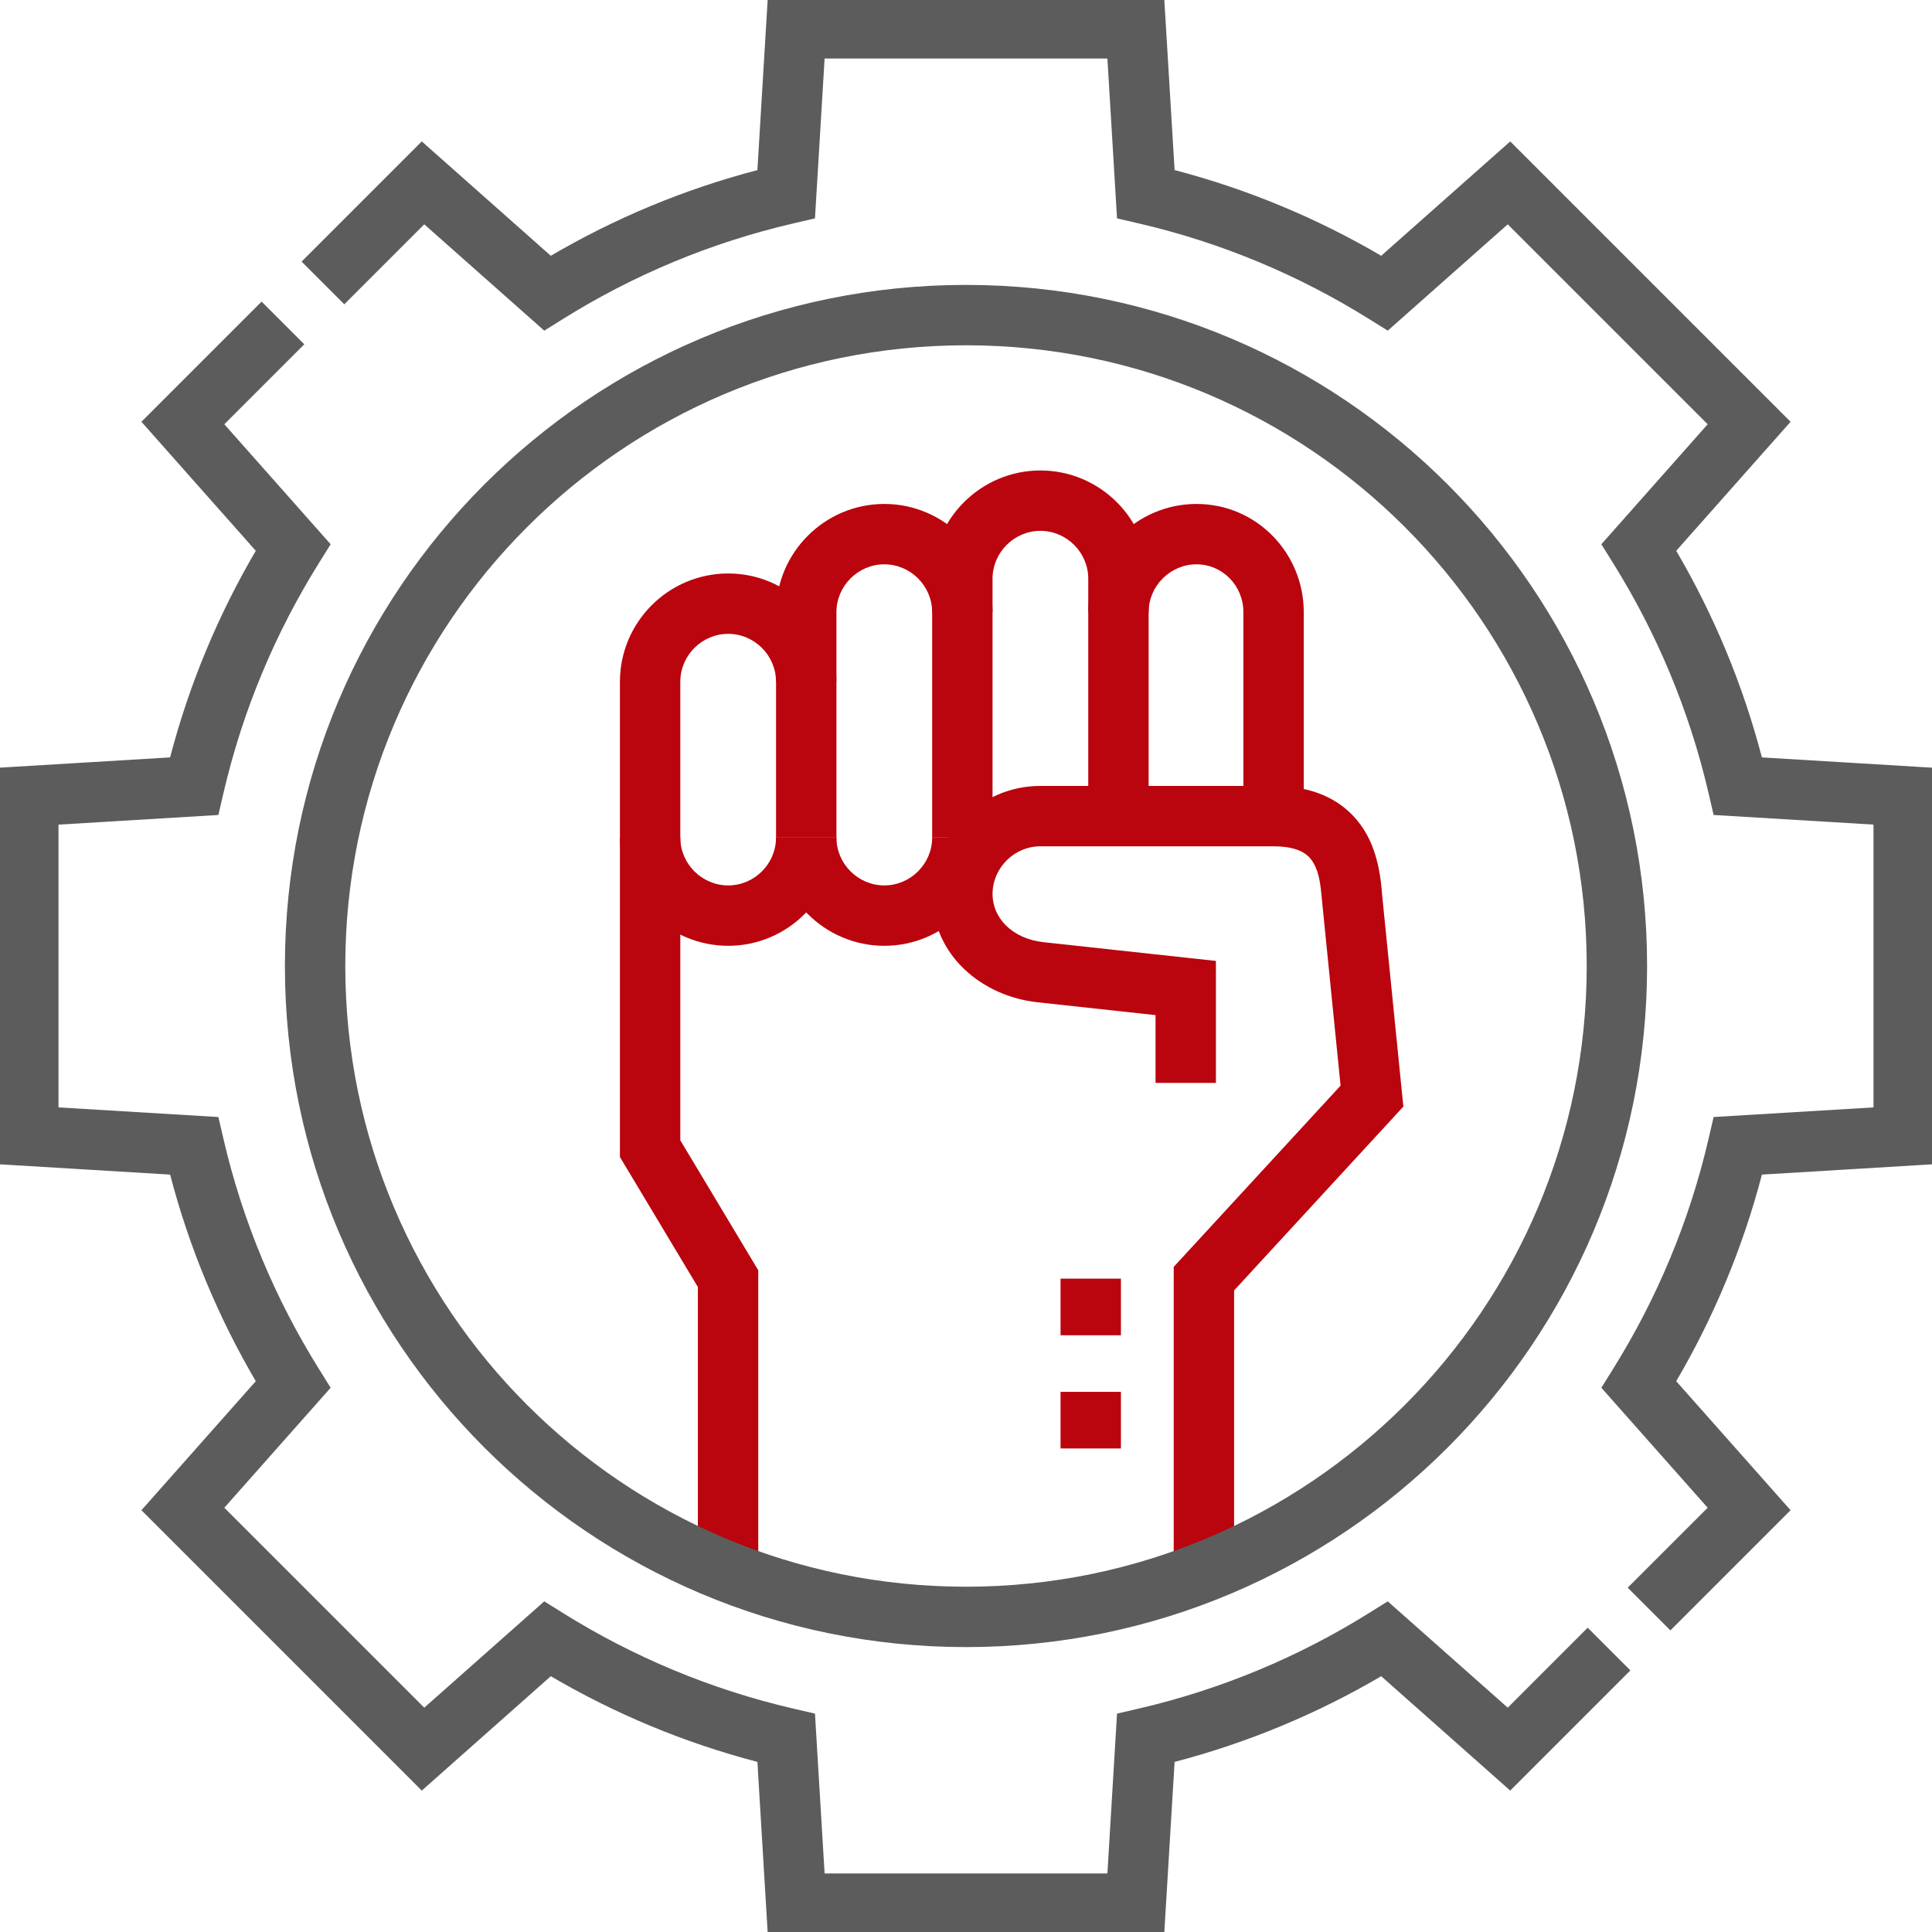
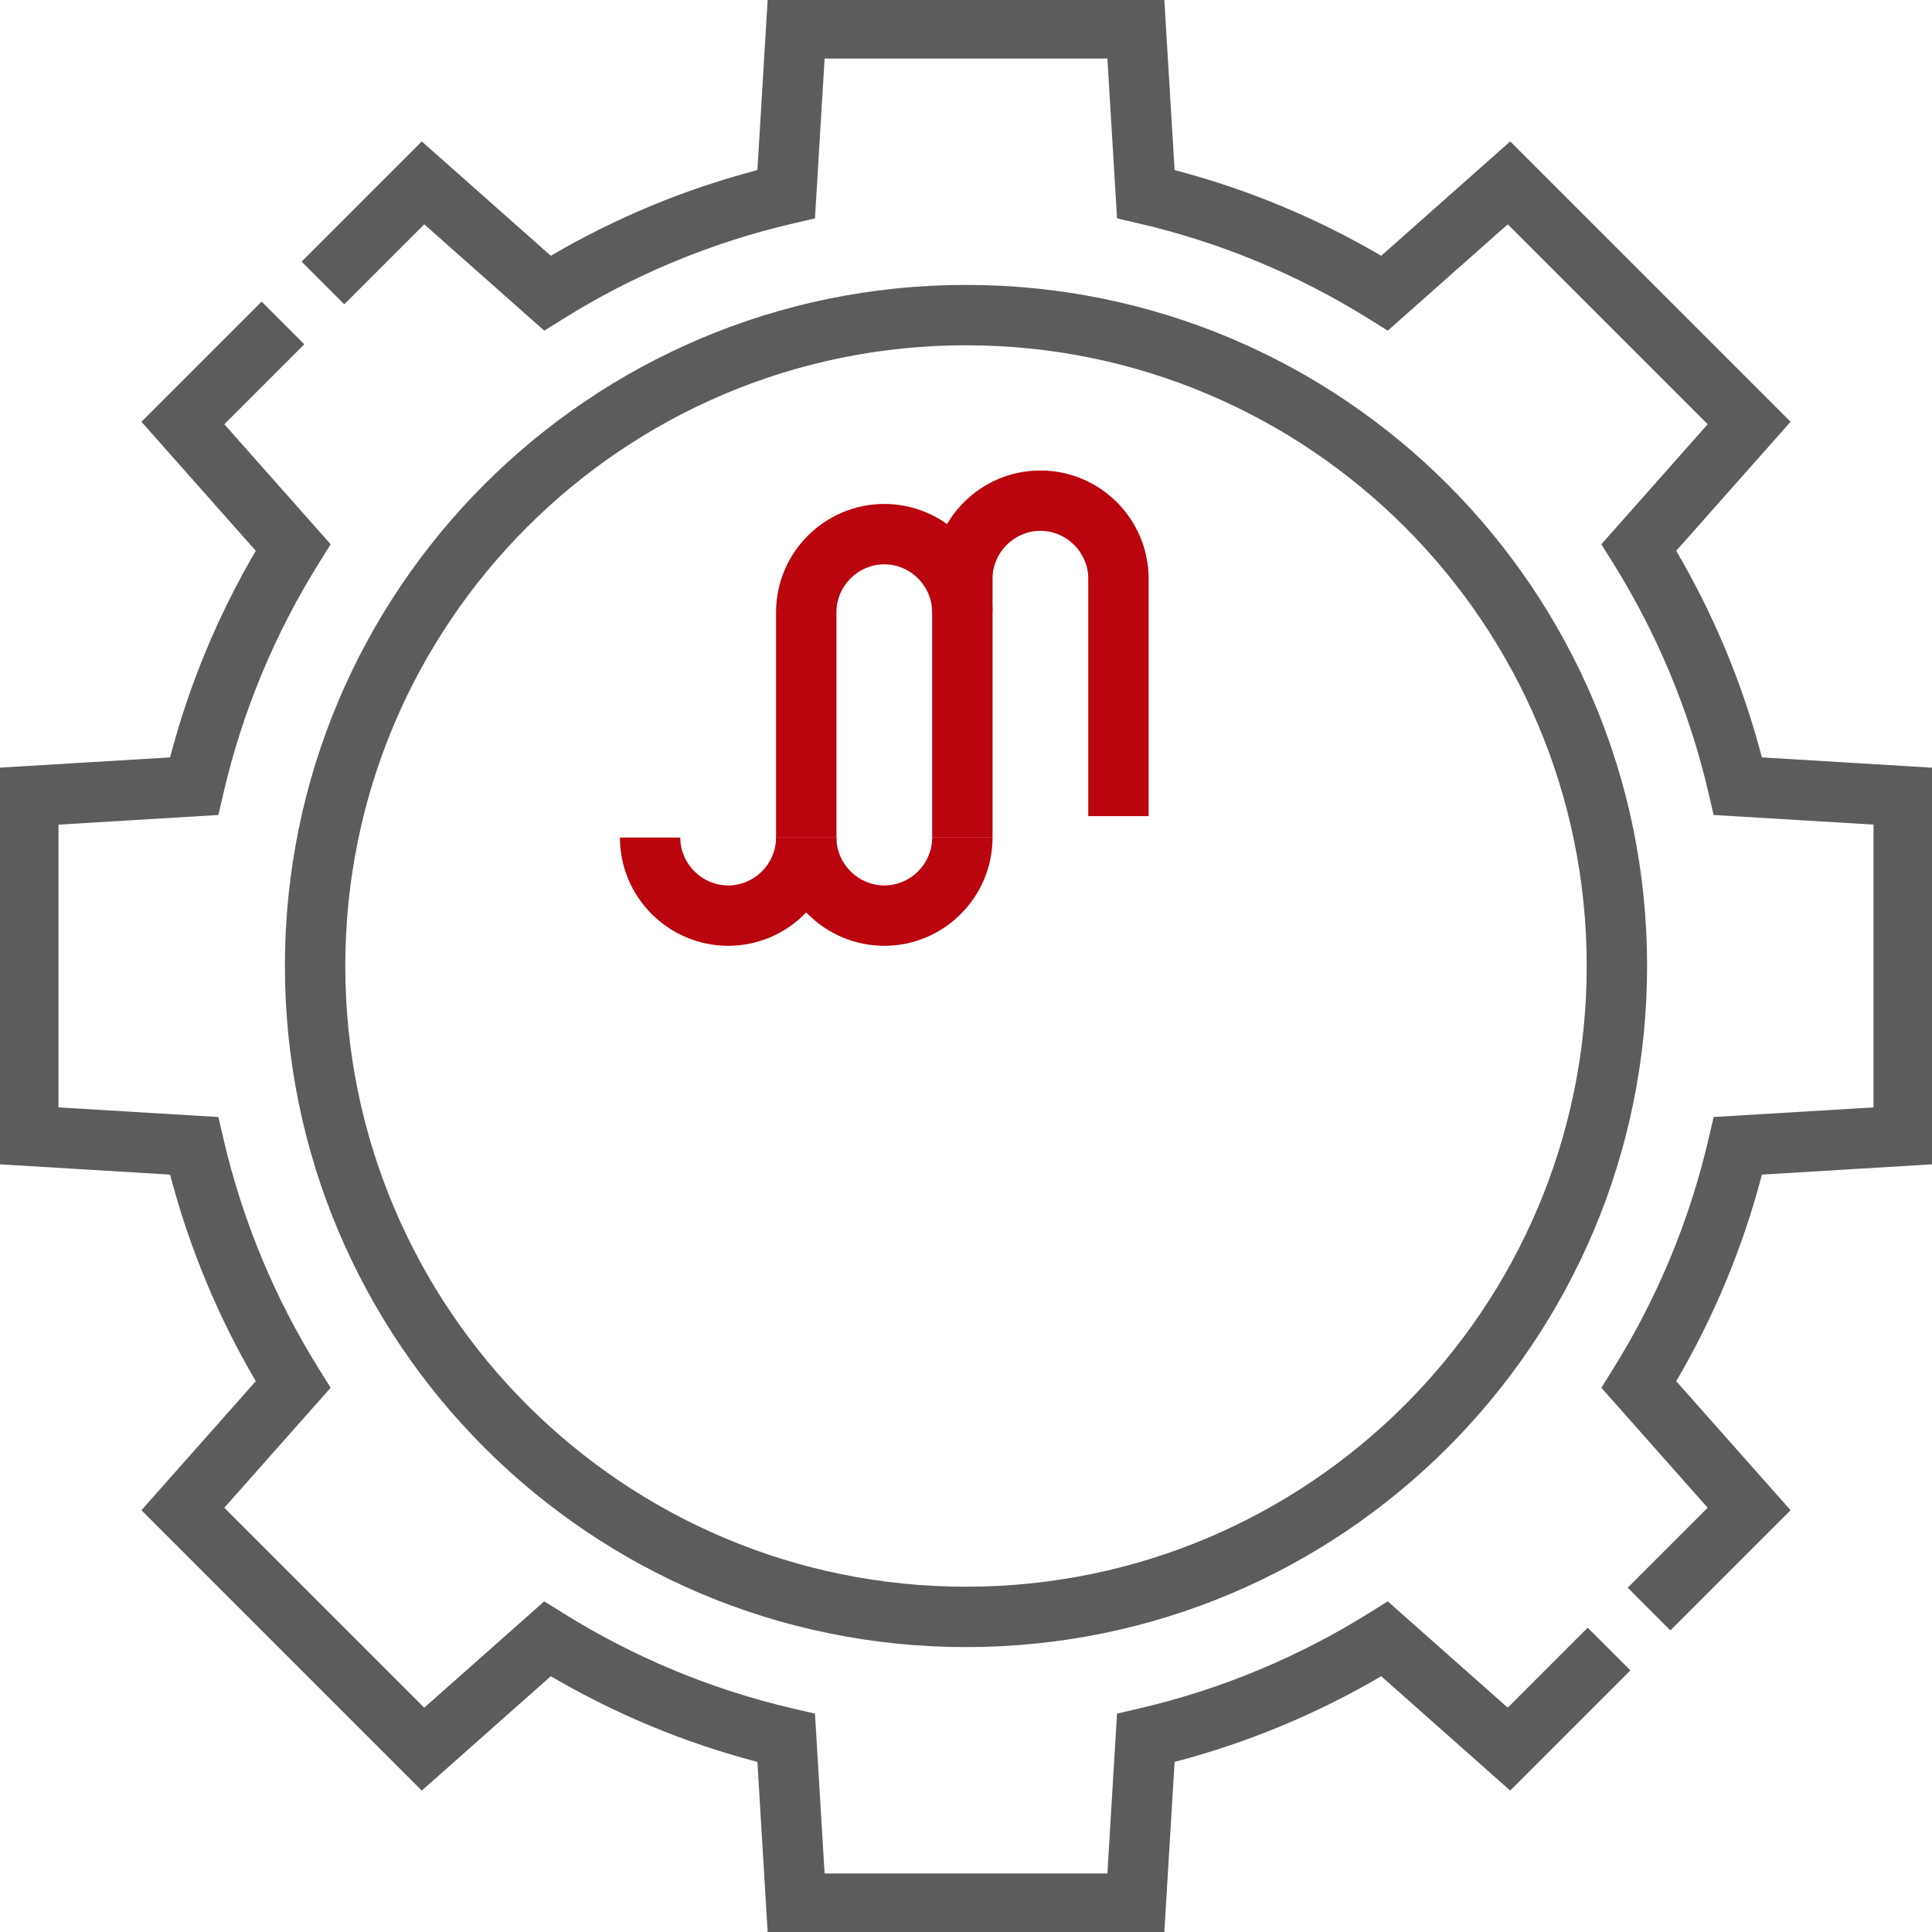
<svg xmlns="http://www.w3.org/2000/svg" width="64" height="64" viewBox="0 0 64 64" fill="none">
  <g clip-path="url(#clip0_933_11702)">
-     <path fill-rule="evenodd" clip-rule="evenodd" d="M36.05 20.28C36.05 18.305 37.661 16.694 39.636 16.694C41.626 16.694 43.189 18.322 43.189 20.28V26.136C43.533 26.211 43.846 26.327 44.127 26.484C44.667 26.786 45.033 27.205 45.276 27.645C45.68 28.377 45.749 29.214 45.782 29.61C45.786 29.657 45.79 29.698 45.793 29.732C45.793 29.732 45.793 29.732 45.793 29.732L46.488 36.657L40.881 42.747V52.076H38.881V41.967L44.408 35.963L43.803 29.932C43.798 29.878 43.793 29.824 43.788 29.772C43.746 29.338 43.709 28.945 43.525 28.611C43.437 28.453 43.322 28.326 43.152 28.23C42.976 28.132 42.681 28.035 42.189 28.035H34.464C33.595 28.035 32.879 28.751 32.879 29.621C32.879 30.402 33.525 31.098 34.572 31.212L40.279 31.832V35.873H38.279V33.627L34.356 33.2C32.577 33.007 30.879 31.684 30.879 29.621C30.879 27.646 32.49 26.035 34.464 26.035H41.189V20.28C41.189 19.393 40.489 18.694 39.636 18.694C38.766 18.694 38.05 19.41 38.05 20.28H36.05ZM24.122 20.997C23.252 20.997 22.536 21.713 22.536 22.583V37.774L25.118 42.08V52.076H23.118V42.634L20.536 38.328V22.583C20.536 20.608 22.147 18.997 24.122 18.997C26.096 18.997 27.707 20.608 27.707 22.583H25.707C25.707 21.713 24.992 20.997 24.122 20.997Z" fill="#BA040E" />
    <path fill-rule="evenodd" clip-rule="evenodd" d="M25.708 20.28C25.708 18.306 27.319 16.694 29.294 16.694C31.268 16.694 32.879 18.305 32.879 20.28H30.879C30.879 19.41 30.163 18.694 29.294 18.694C28.424 18.694 27.708 19.41 27.708 20.28V27.746H25.708V20.28Z" fill="#BA040E" />
    <path fill-rule="evenodd" clip-rule="evenodd" d="M34.465 17.585C33.595 17.585 32.879 18.301 32.879 19.171V27.746H30.879V19.171C30.879 17.196 32.49 15.585 34.465 15.585C36.439 15.585 38.05 17.196 38.05 19.171V27.035H36.05V19.171C36.05 18.301 35.334 17.585 34.465 17.585Z" fill="#BA040E" />
-     <path fill-rule="evenodd" clip-rule="evenodd" d="M27.708 27.746C27.708 28.615 28.424 29.331 29.294 29.331C30.163 29.331 30.879 28.615 30.879 27.746H32.879C32.879 29.72 31.268 31.331 29.294 31.331C27.319 31.331 25.708 29.72 25.708 27.746H27.708Z" fill="#BA040E" />
+     <path fill-rule="evenodd" clip-rule="evenodd" d="M27.708 27.746C27.708 28.615 28.424 29.331 29.294 29.331C30.163 29.331 30.879 28.615 30.879 27.746H32.879C32.879 29.72 31.268 31.331 29.294 31.331C27.319 31.331 25.708 29.72 25.708 27.746H27.708" fill="#BA040E" />
    <path fill-rule="evenodd" clip-rule="evenodd" d="M22.536 27.746C22.536 28.615 23.252 29.331 24.122 29.331C24.992 29.331 25.707 28.615 25.707 27.746H27.707C27.707 29.72 26.096 31.331 24.122 31.331C22.148 31.331 20.536 29.72 20.536 27.746H22.536Z" fill="#BA040E" />
-     <path fill-rule="evenodd" clip-rule="evenodd" d="M37.132 42.357V44.232H35.132V42.357H37.132ZM37.132 46.107V47.982H35.132V46.107H37.132Z" fill="#BA040E" />
    <path fill-rule="evenodd" clip-rule="evenodd" d="M25.433 -0.062H38.566L38.91 5.634C41.341 6.27 43.639 7.233 45.754 8.473L50.028 4.685L59.315 13.972L55.527 18.246C56.767 20.361 57.73 22.659 58.365 25.09L64.062 25.434V38.566L58.366 38.91C57.73 41.341 56.767 43.639 55.527 45.754L59.315 50.028L55.334 54.009L53.92 52.594L56.569 49.946L53.047 45.971L53.442 45.337C54.884 43.024 55.963 40.462 56.597 37.73L56.766 37.003L62.062 36.684V27.316L56.766 26.997L56.597 26.27C55.962 23.538 54.884 20.976 53.442 18.663L53.047 18.029L56.569 14.054L49.946 7.431L45.971 10.953L45.337 10.558C43.024 9.116 40.462 8.037 37.73 7.403L37.003 7.234L36.684 1.938H27.316L26.997 7.234L26.27 7.403C23.538 8.037 20.975 9.116 18.663 10.558L18.029 10.953L14.054 7.431L11.405 10.08L9.991 8.666L13.972 4.685L18.246 8.473C20.361 7.233 22.659 6.27 25.09 5.635L25.433 -0.062ZM9.438 32C9.438 19.539 19.539 9.438 32 9.438C44.461 9.438 54.562 19.539 54.562 32C54.562 44.461 44.461 54.562 32 54.562C19.539 54.562 9.438 44.461 9.438 32ZM32 11.438C20.644 11.438 11.438 20.644 11.438 32C11.438 43.356 20.644 52.562 32 52.562C43.356 52.562 52.562 43.356 52.562 32C52.562 20.644 43.356 11.438 32 11.438ZM7.431 14.054L10.08 11.405L8.666 9.991L4.685 13.972L8.473 18.246C7.233 20.361 6.27 22.659 5.634 25.09L-0.062 25.433V38.566L5.635 38.91C6.27 41.341 7.233 43.639 8.473 45.754L4.685 50.028L13.972 59.315L18.246 55.527C20.361 56.767 22.659 57.73 25.09 58.365L25.433 64.062H38.566L38.91 58.365C41.341 57.73 43.639 56.767 45.754 55.527L50.028 59.315L54.009 55.334L52.594 53.92L49.946 56.569L45.971 53.047L45.337 53.442C43.025 54.884 40.462 55.962 37.73 56.597L37.003 56.766L36.684 62.062H27.316L26.997 56.766L26.269 56.597C23.537 55.963 20.976 54.884 18.663 53.442L18.029 53.047L14.054 56.569L7.431 49.946L10.953 45.971L10.558 45.337C9.116 43.025 8.037 40.462 7.403 37.73L7.234 37.003L1.938 36.684V27.317L7.234 26.997L7.403 26.27C8.037 23.538 9.116 20.976 10.558 18.663L10.953 18.029L7.431 14.054Z" fill="#5C5C5C" />
  </g>
  <defs>
    <clipPath id="clip0_933_11702">
      <rect width="64" height="64" fill="white" />
    </clipPath>
  </defs>
</svg>